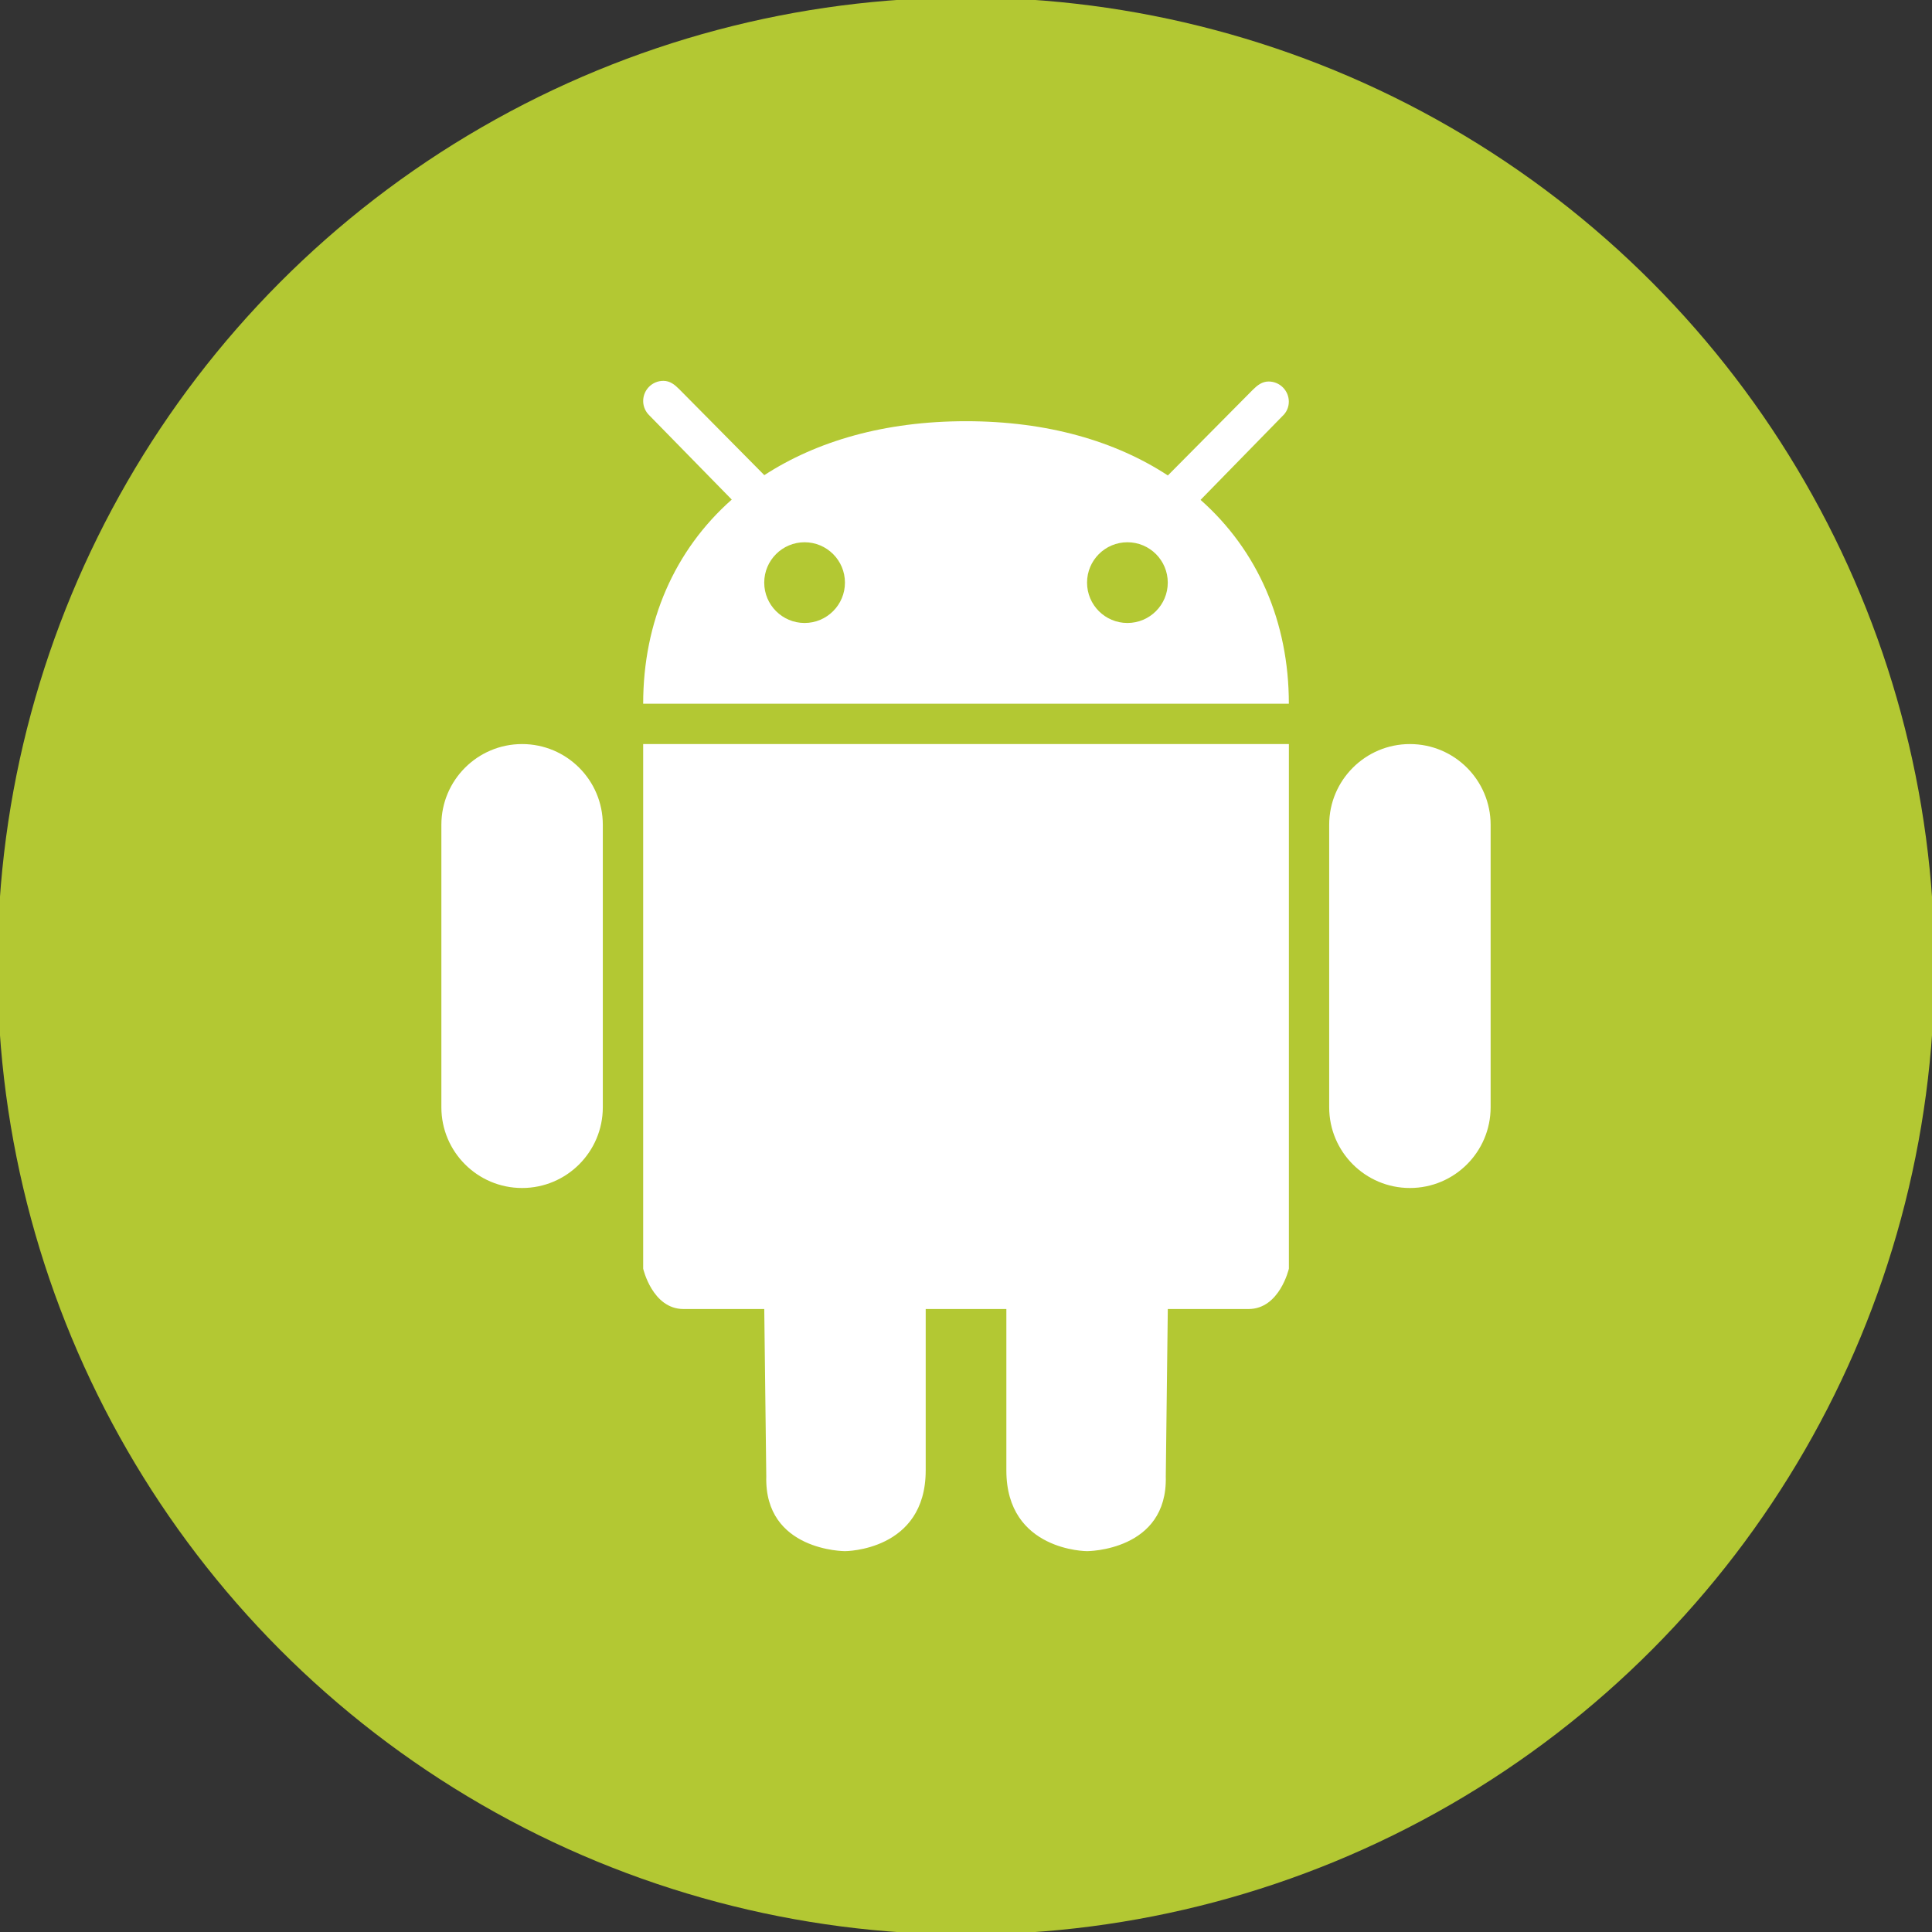
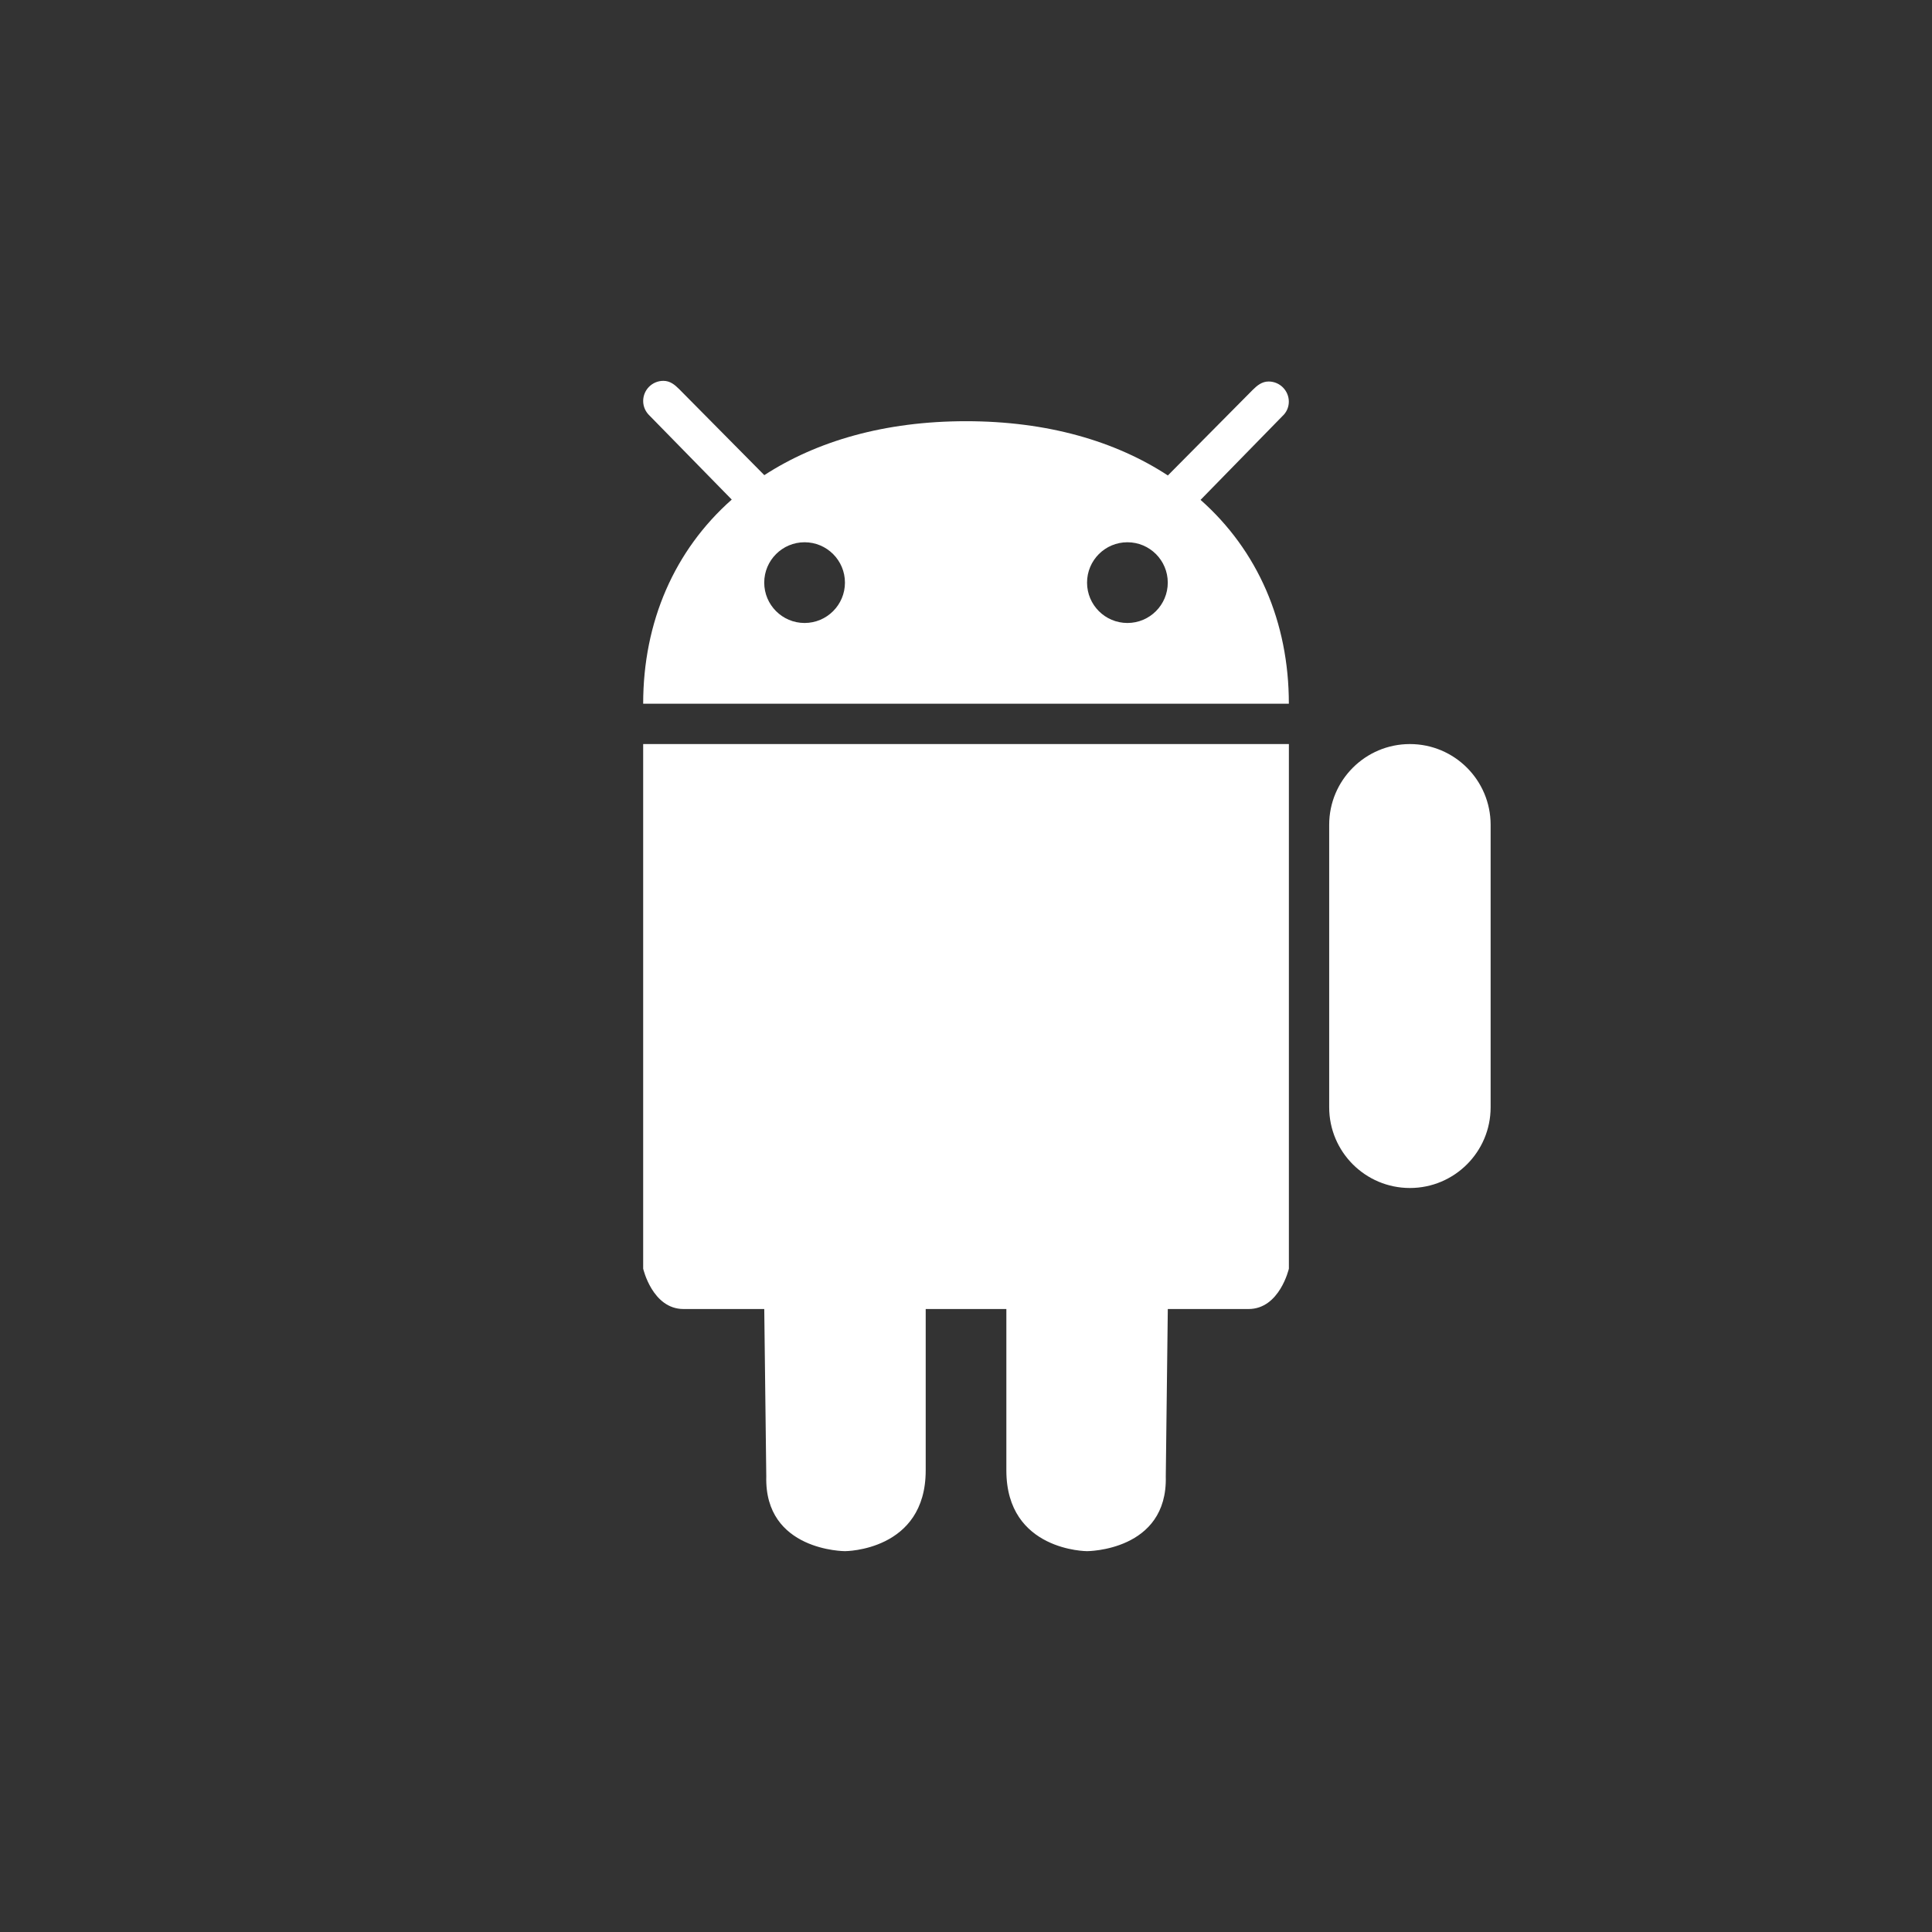
<svg xmlns="http://www.w3.org/2000/svg" version="1.1" id="Android" x="0px" y="0px" viewBox="0 0 64 64" enable-background="new 0 0 64 64" xml:space="preserve">
  <rect x="0" y="0" width="64" height="64" fill="#333333" stroke="none" />
-   <circle id="Circle" fill="#B3C833" cx="32" cy="32" r="32.083" />
  <g id="Droid">
    <path id="bottom_and_foot" fill="#FFFFFF" d="M21.306,24.648v17.378c0,0,0.305,1.338,1.337,1.337h2.674   l0.067,5.545c-0.067,2.476,2.607,2.476,2.607,2.476s2.674,0,2.674-2.674v-5.347H32h1.337v5.347   c0,2.674,2.674,2.674,2.674,2.674s2.674,0,2.607-2.476l0.067-5.545h2.674   c1.031,0.001,1.337-1.337,1.337-1.337V24.648H32H21.306z" />
-     <path id="Right_hand" fill="#FFFFFF" d="M46.705,24.648c-1.476,0-2.674,1.198-2.674,2.674v9.358   c0,1.476,1.198,2.674,2.674,2.674s2.674-1.198,2.674-2.674v-9.358   C49.378,25.845,48.181,24.648,46.705,24.648z" />
-     <path id="Left_hand" fill="#FFFFFF" d="M17.295,24.648c-1.476,0-2.674,1.198-2.674,2.674v9.358   c0,1.476,1.198,2.674,2.674,2.674s2.674-1.198,2.674-2.674v-9.358   C19.969,25.845,18.771,24.648,17.295,24.648z" />
+     <path id="Right_hand" fill="#FFFFFF" d="M46.705,24.648c-1.476,0-2.674,1.198-2.674,2.674v9.358   c0,1.476,1.198,2.674,2.674,2.674s2.674-1.198,2.674-2.674v-9.358   C49.378,25.845,48.181,24.648,46.705,24.648" />
    <path id="Head" fill="#FFFFFF" d="M42.694,13.306c0-0.369-0.301-0.668-0.668-0.668   c-0.219,0-0.376,0.126-0.528,0.277l-2.811,2.835C36.954,14.616,34.7,13.953,32,13.953   c-2.695,0-4.944,0.66-6.681,1.787l-2.818-2.847c-0.151-0.151-0.306-0.277-0.527-0.277   c-0.369,0-0.668,0.299-0.668,0.668c0,0.191,0.083,0.362,0.211,0.483l2.723,2.782   c-1.894,1.676-2.934,4.045-2.934,6.762h21.389c0-2.712-1.033-5.077-2.925-6.752l2.707-2.77   C42.612,13.667,42.694,13.497,42.694,13.306z M26.653,20.637c-0.738,0-1.337-0.599-1.337-1.337   c0-0.738,0.599-1.337,1.337-1.337c0.738,0,1.337,0.599,1.337,1.337   C27.99,20.038,27.391,20.637,26.653,20.637z M37.347,20.637c-0.739,0-1.337-0.599-1.337-1.337   c0-0.738,0.598-1.337,1.337-1.337c0.739,0,1.337,0.599,1.337,1.337   C38.684,20.038,38.086,20.637,37.347,20.637z" />
  </g>
</svg>